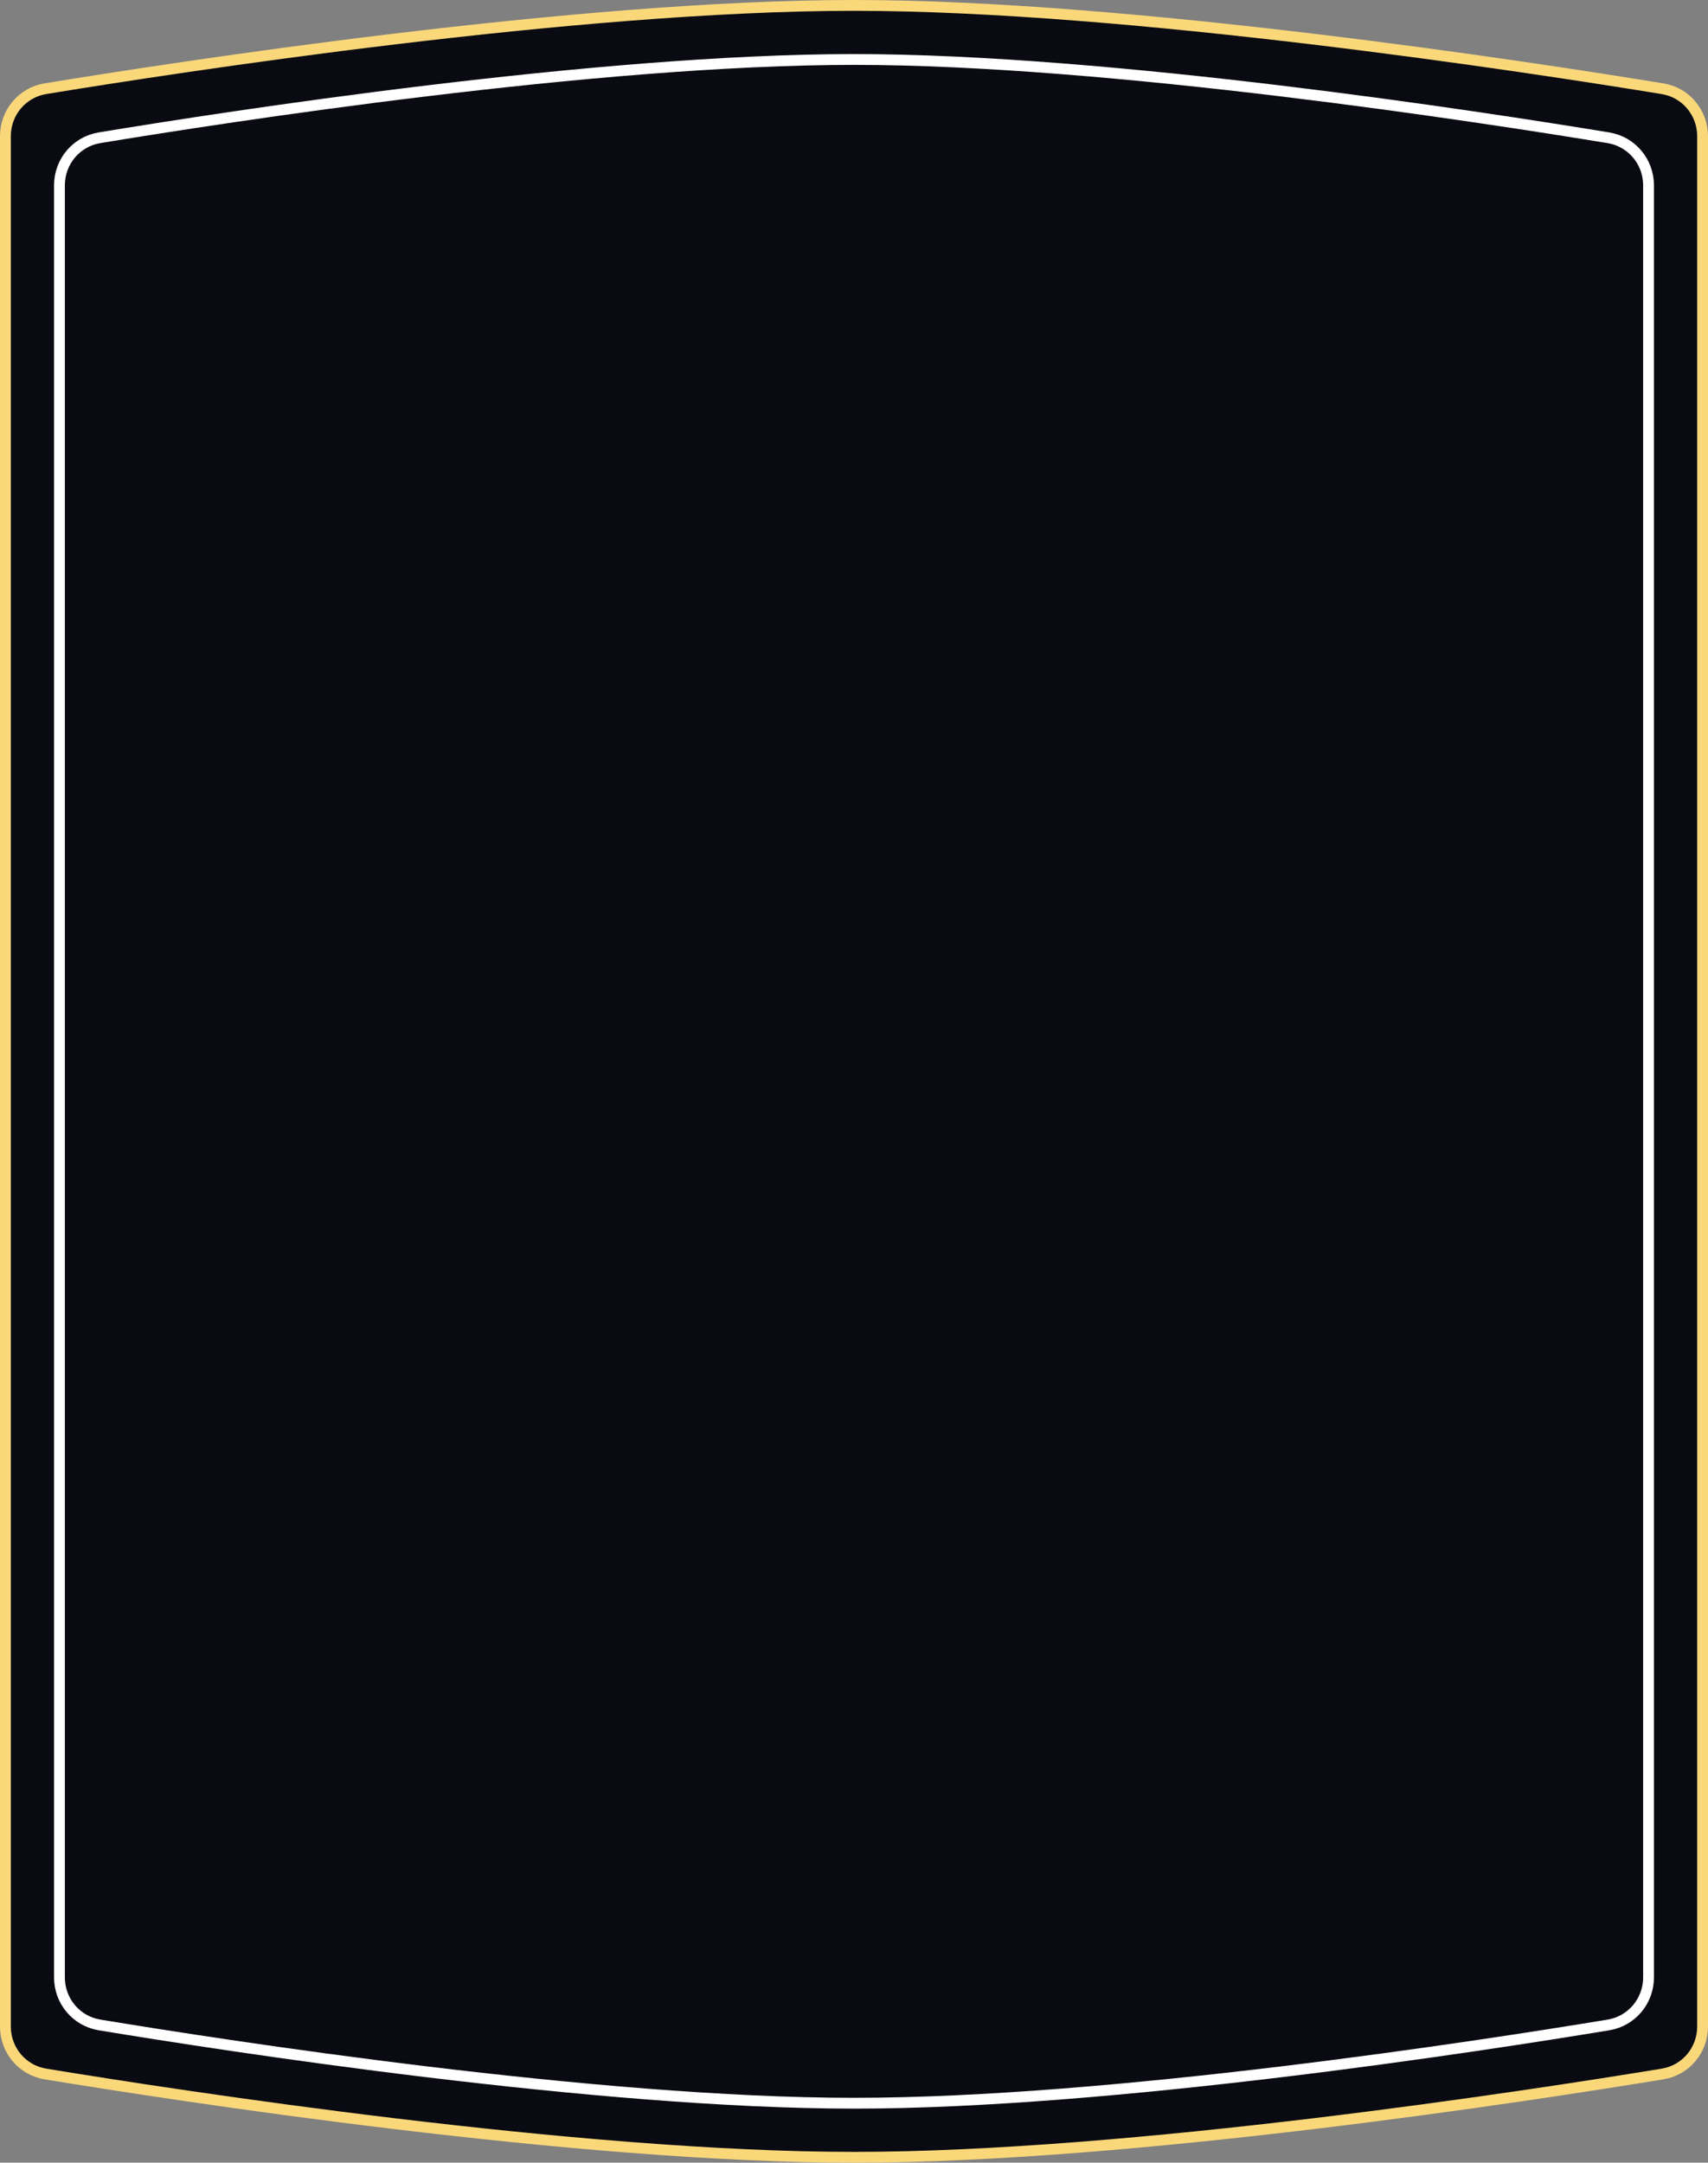
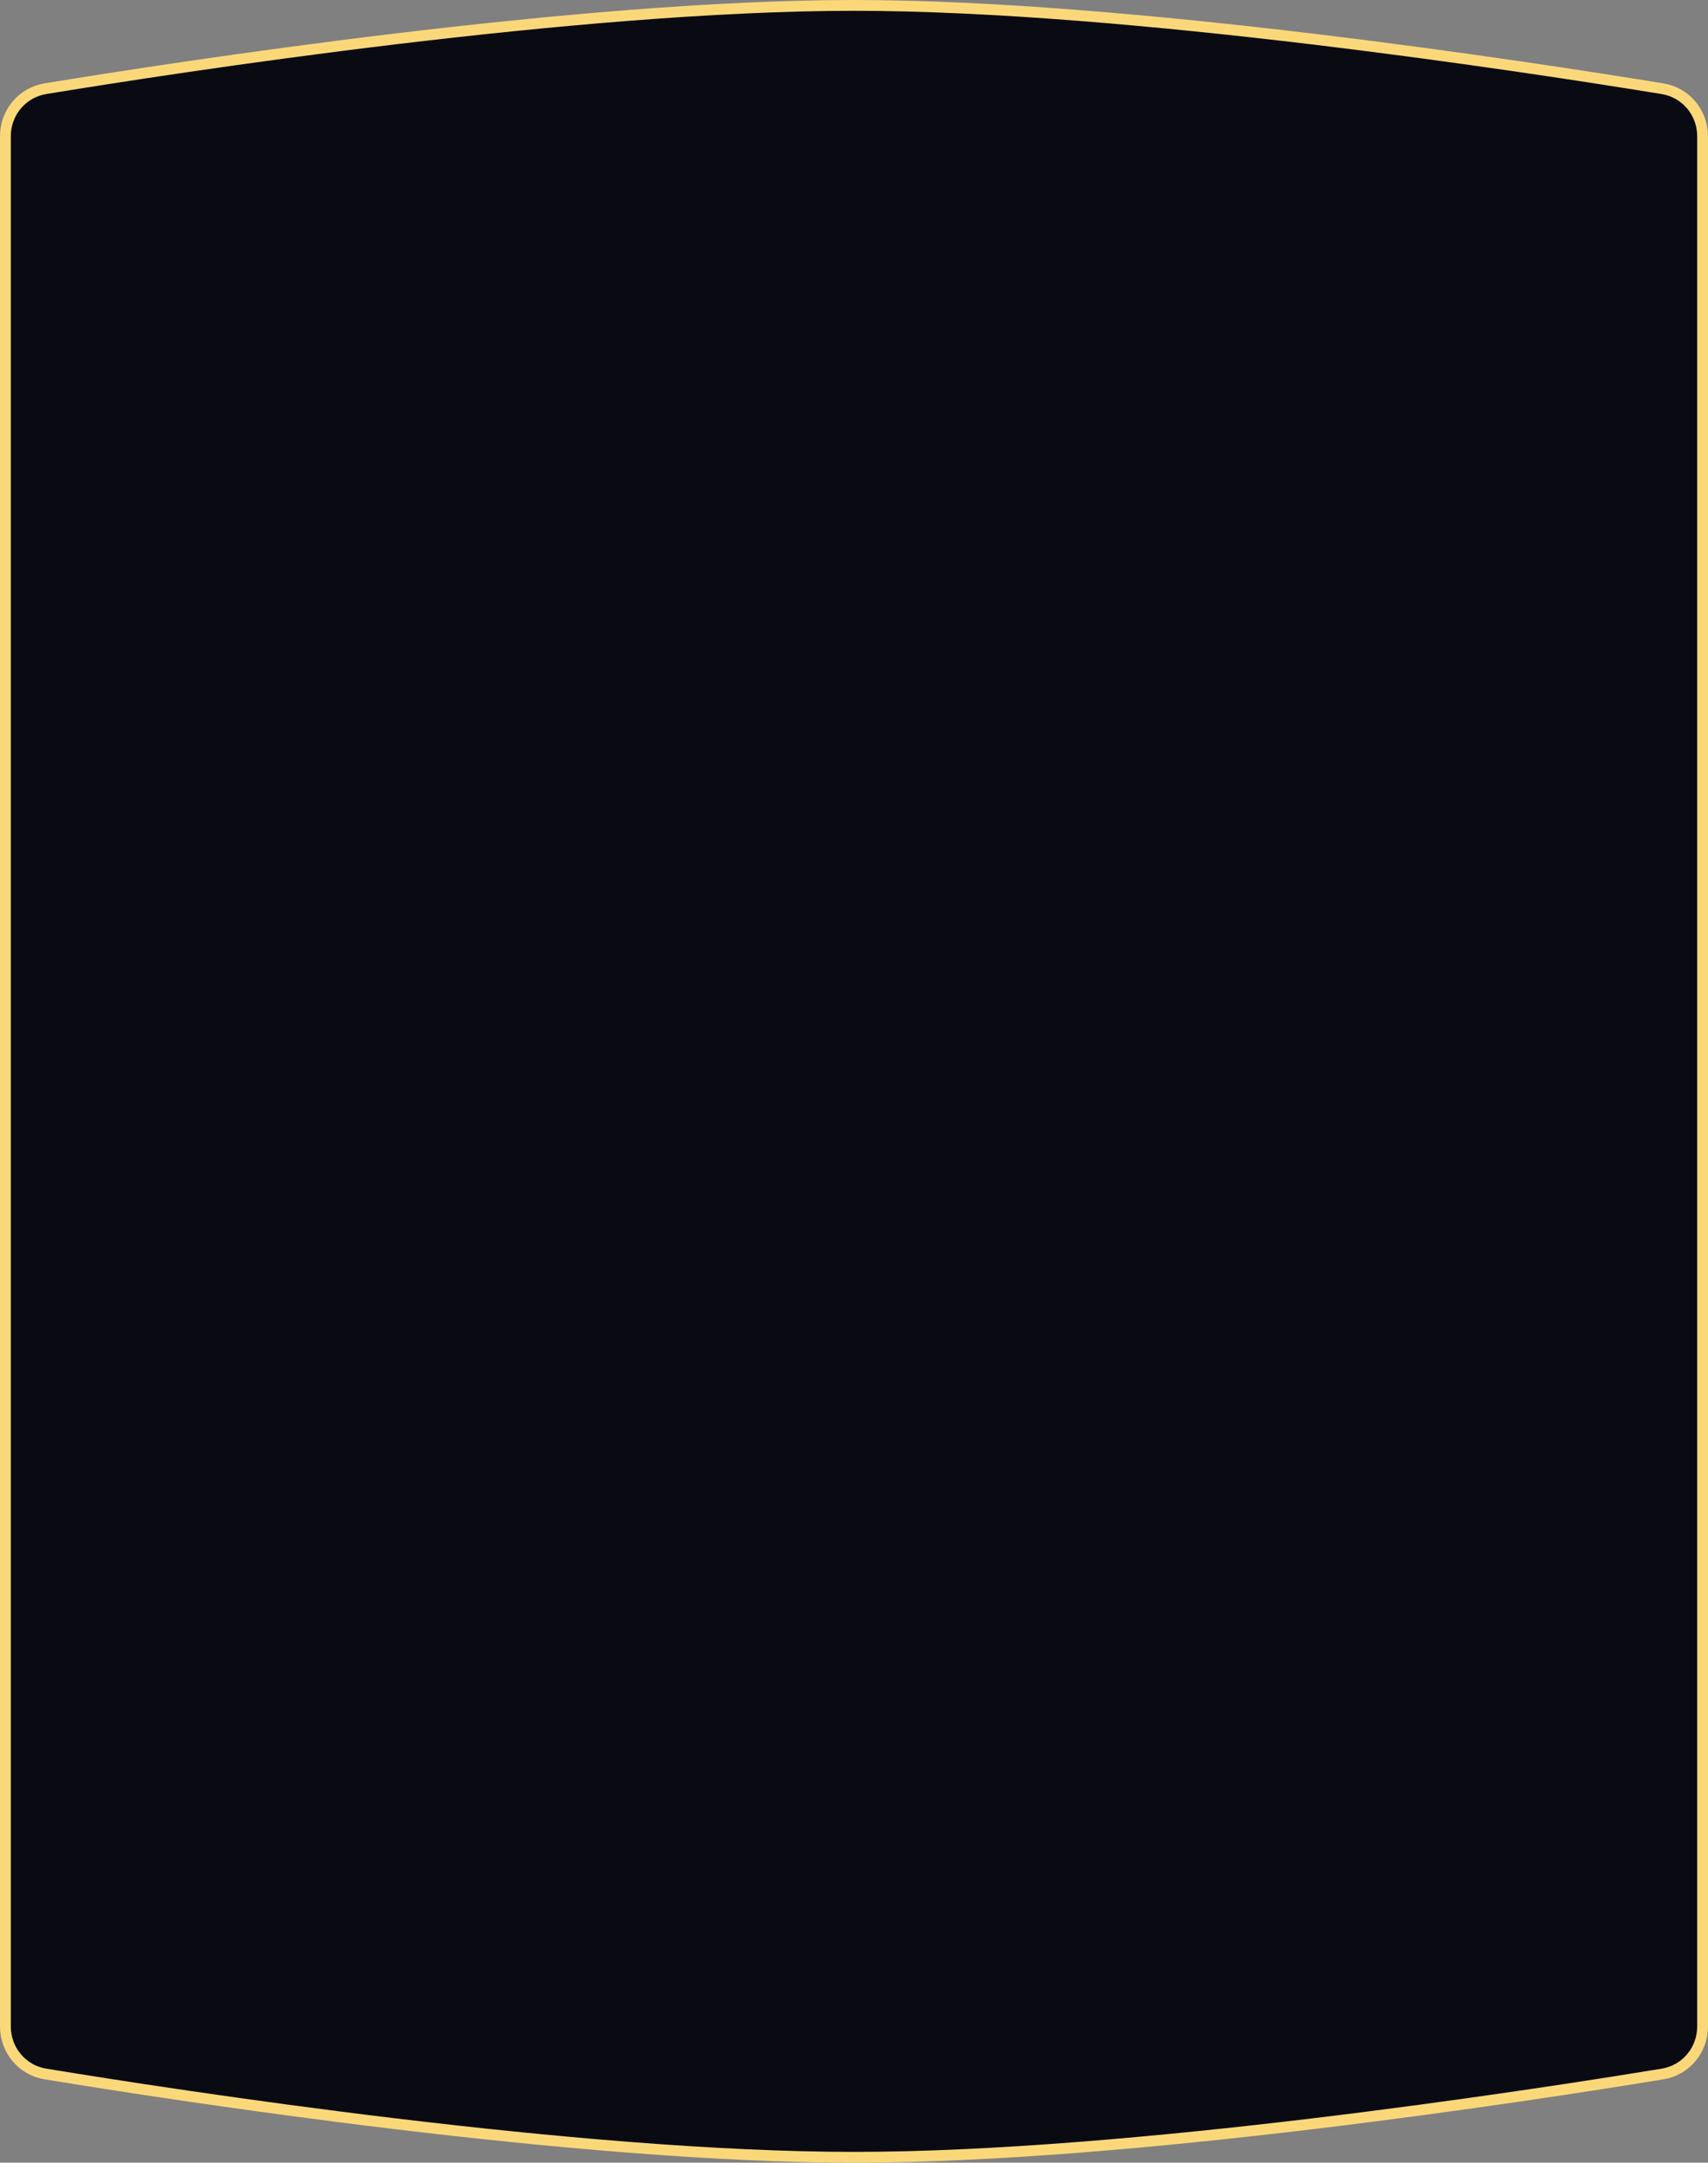
<svg xmlns="http://www.w3.org/2000/svg" width="316" height="400" viewBox="0 0 316 400" fill="none">
  <rect x="0" y="0" width="316" height="400" fill="#808080" stroke="none" />
  <path d="M315 25.212L315 374.796C315 379.173 311.904 382.886 307.607 383.591C283.097 387.616 209.23 399 158 399C106.77 399 32.903 387.616 8.393 383.591C4.096 382.886 1 379.173 1 374.796L1 25.204C1 20.827 4.096 17.114 8.393 16.409C32.903 12.384 106.77 1 158 1C208.836 1 283.013 12.393 307.6 16.414C311.9 17.117 315 20.832 315 25.212Z" fill="#0A0B12" stroke="#FAD87A" stroke-width="2" />
-   <path d="M305 34.282L305 365.725C305 370.094 301.891 373.809 297.598 374.519C274.122 378.399 205.618 389 158 389C110.382 389 41.879 378.399 18.402 374.519C14.109 373.809 11 370.094 11 365.725V34.275C11 29.906 14.109 26.191 18.402 25.481C41.878 21.601 110.382 11 158 11C205.253 11 274.042 21.61 297.592 25.486C301.888 26.194 305 29.911 305 34.282Z" stroke="white" stroke-width="2" />
</svg>